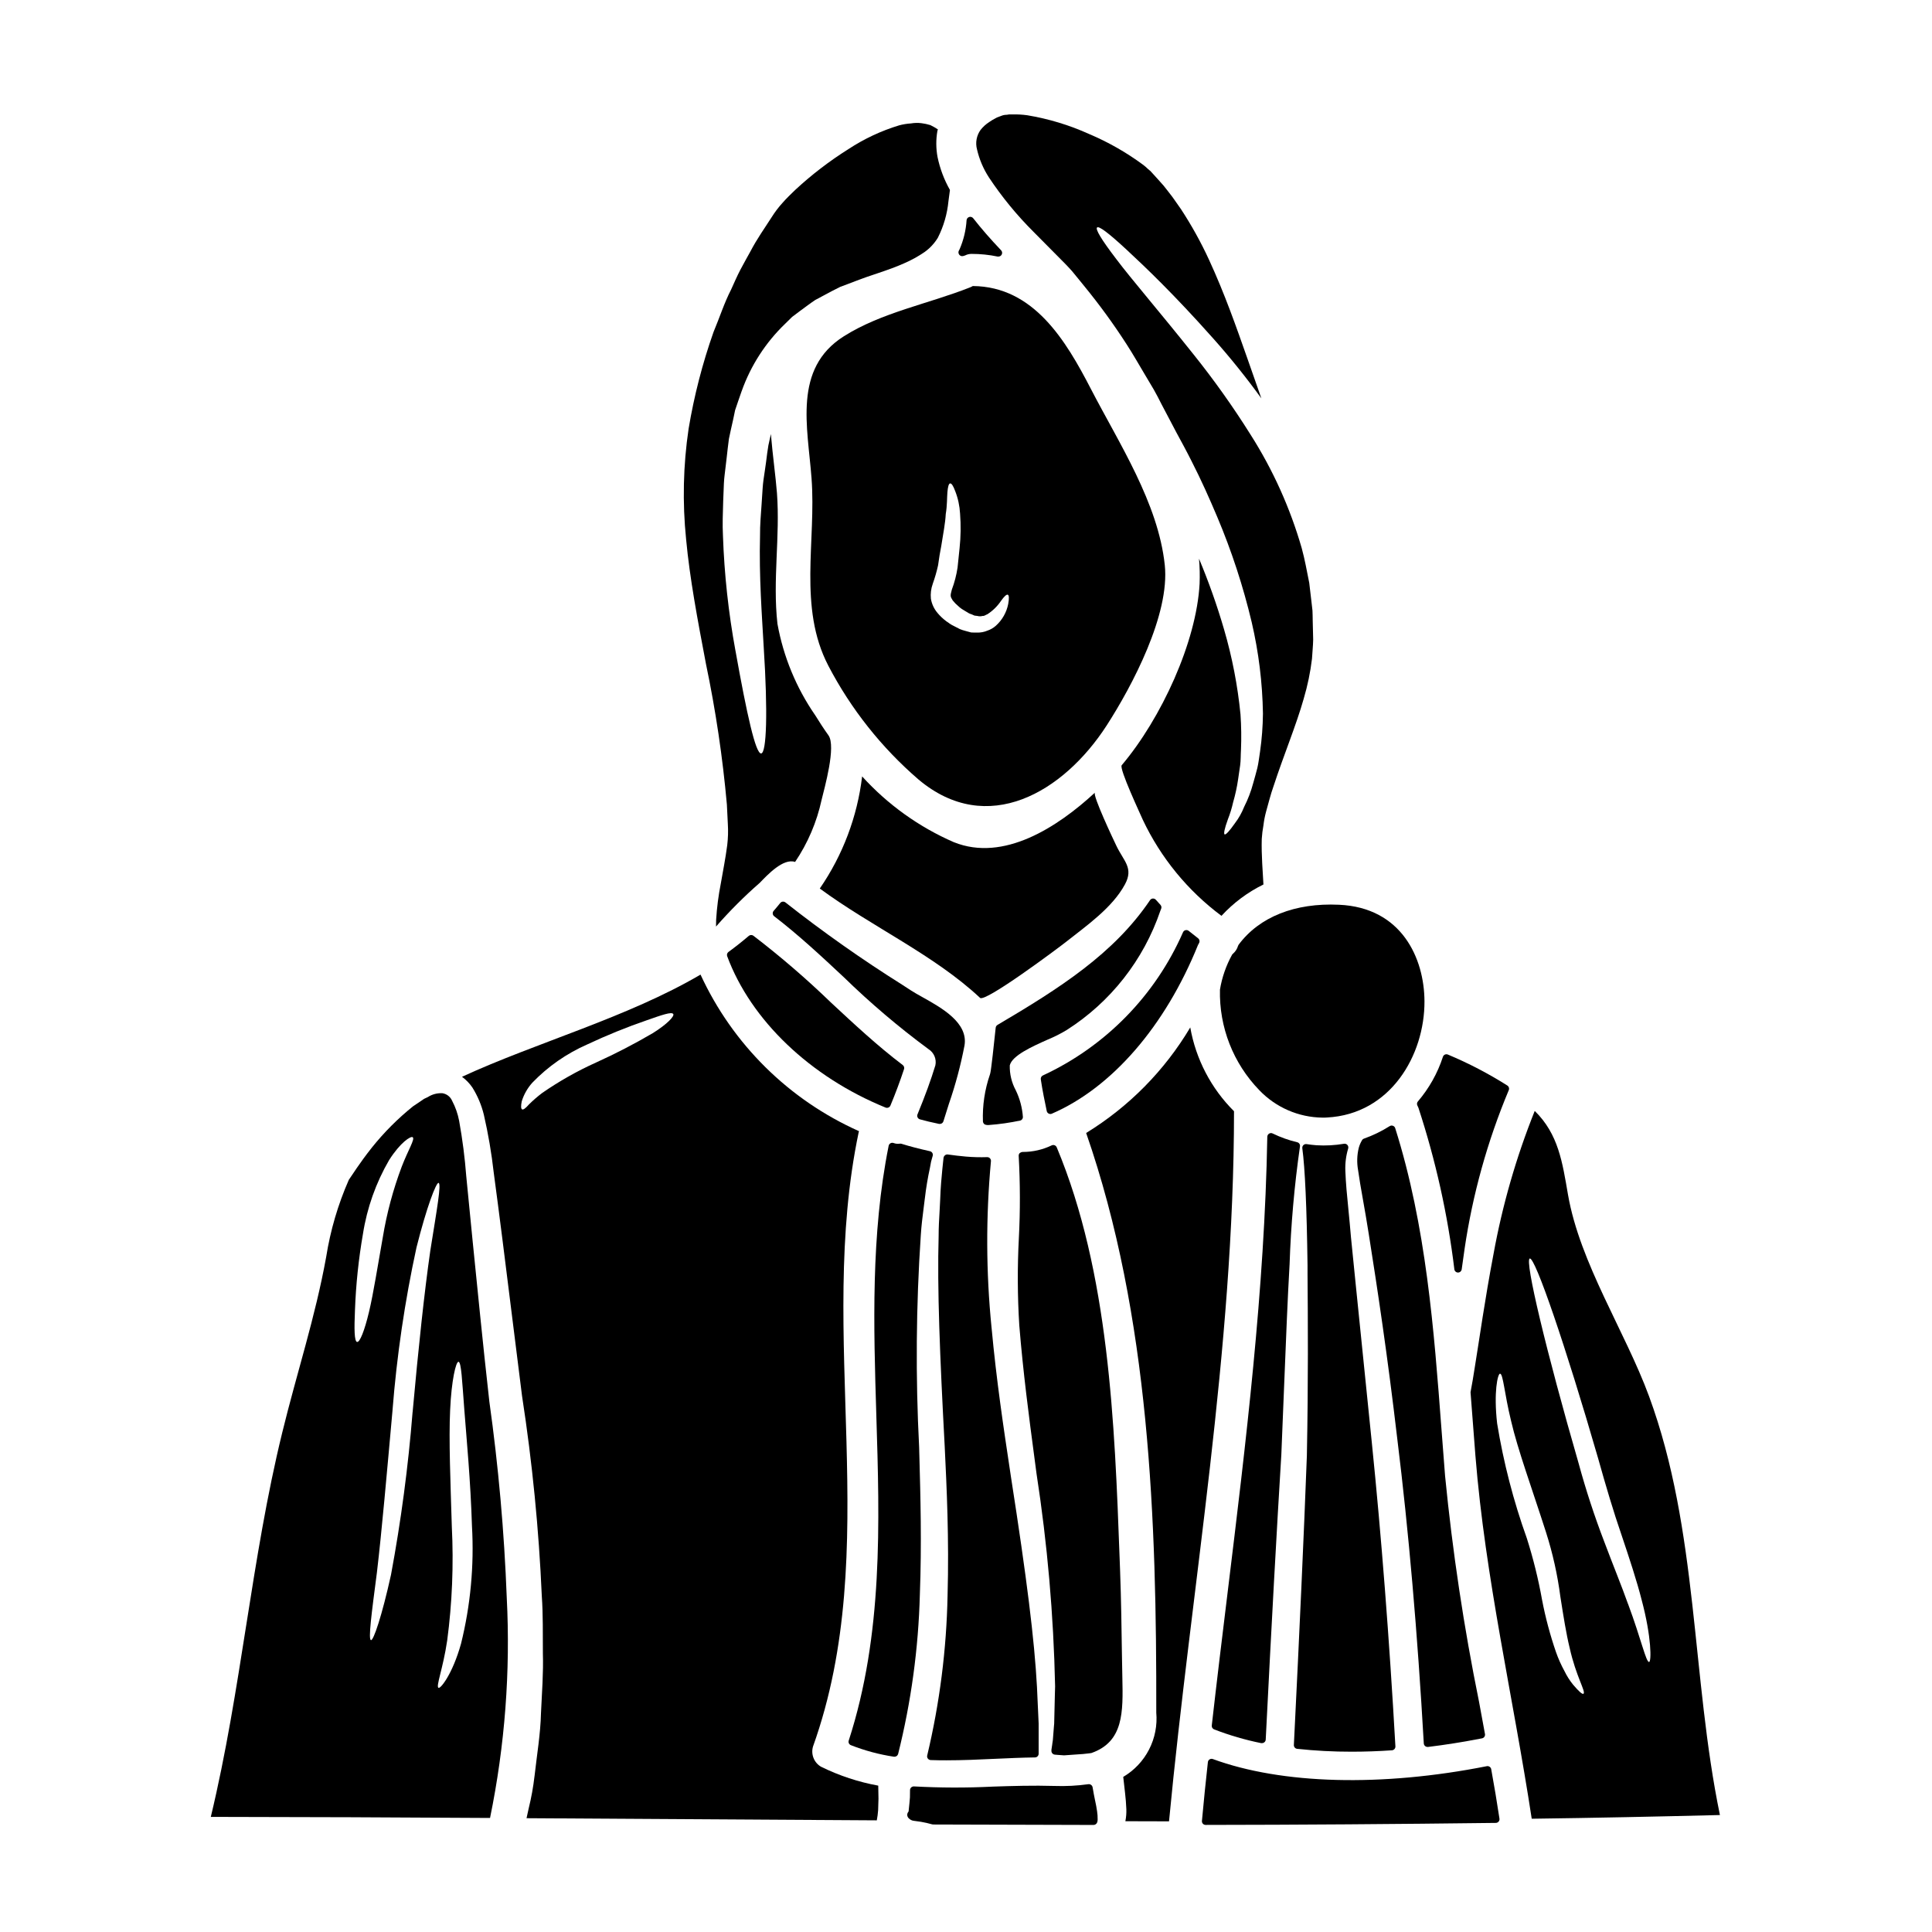
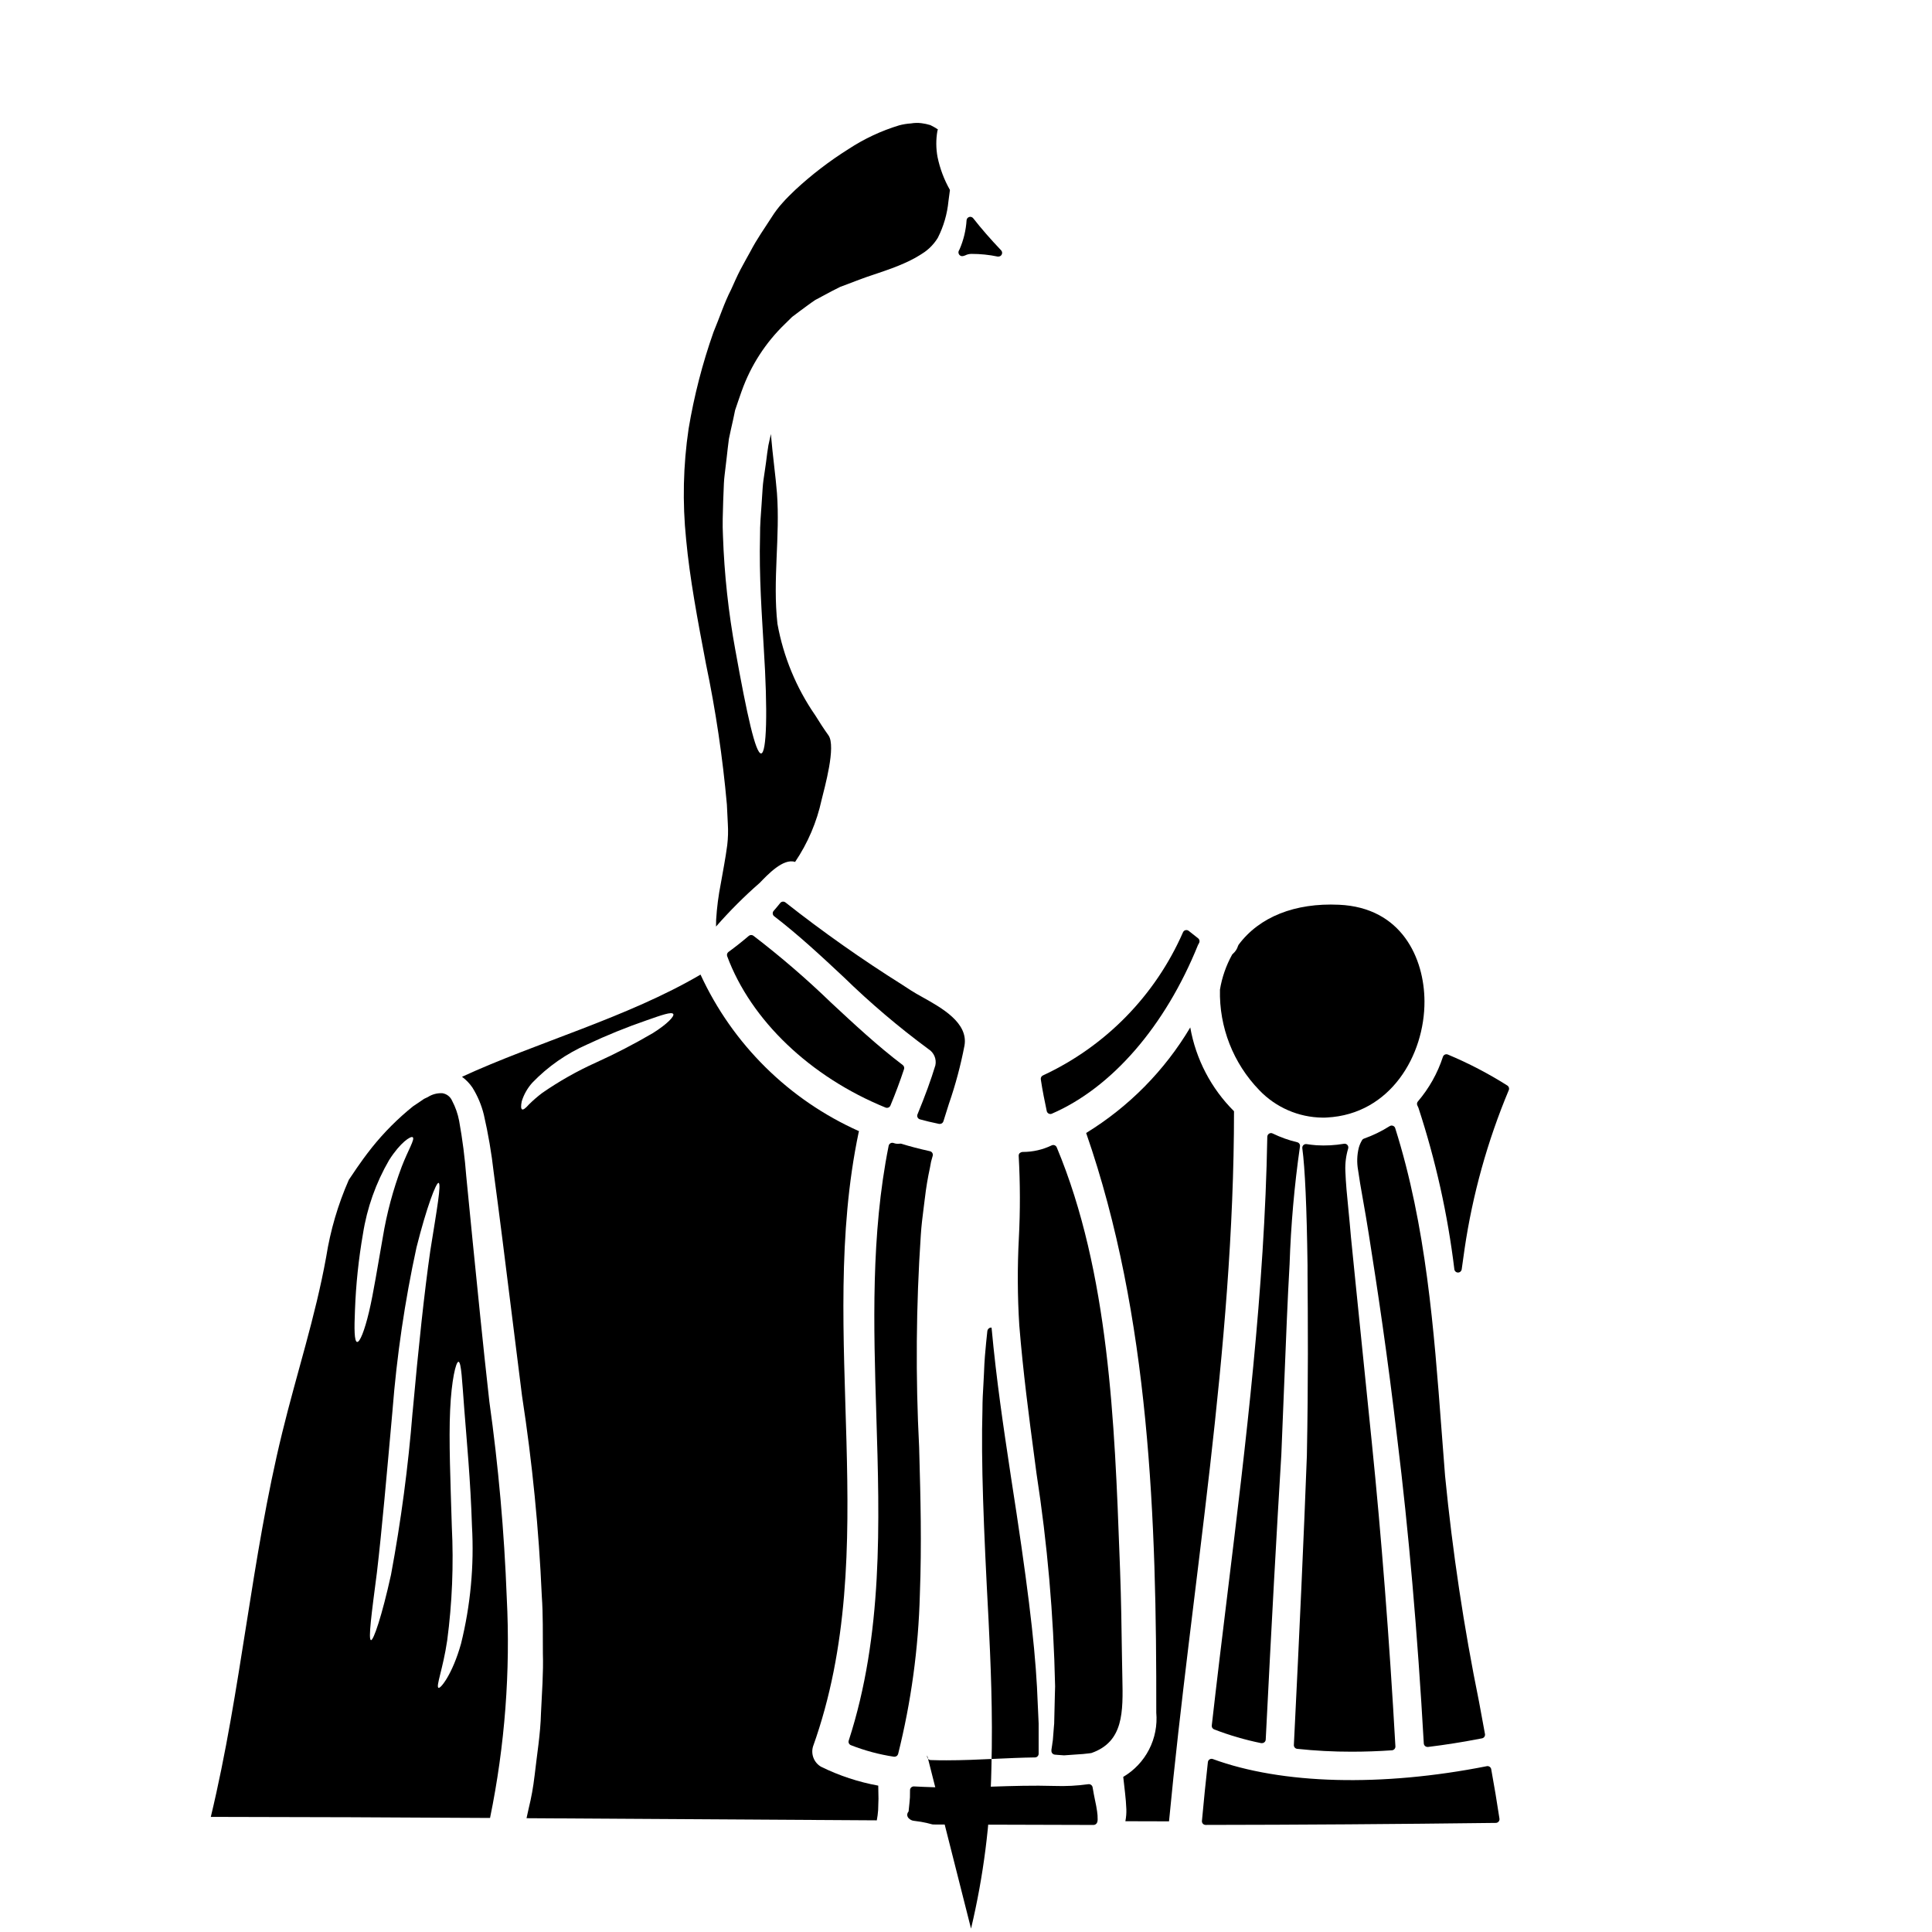
<svg xmlns="http://www.w3.org/2000/svg" fill="#000000" width="800px" height="800px" version="1.1" viewBox="144 144 512 512">
  <g>
    <path d="m487.77 446.71c-2.246-0.539-4.43-1.32-6.504-2.328-0.301-0.152-0.66-0.137-0.945 0.043-0.285 0.176-0.465 0.484-0.473 0.82-0.707 40.453-5.691 81.266-10.512 120.73-1.438 11.77-2.875 23.531-4.203 35.301-0.051 0.445 0.203 0.867 0.617 1.027 4.051 1.566 8.227 2.785 12.484 3.648 0.066 0.008 0.133 0.008 0.199 0 0.219 0 0.43-0.07 0.605-0.203 0.23-0.172 0.375-0.441 0.391-0.727 1.555-30.895 2.914-55.59 4.137-75.512 0.262-6.199 0.5-12.008 0.707-17.422 0.516-12.867 0.957-23.977 1.473-32.914h0.004c0.344-10.492 1.262-20.953 2.754-31.344 0.094-0.512-0.23-1.004-0.734-1.125z" />
    <path d="m461.51 394.41c0.059-0.148 0.129-0.293 0.211-0.43 0.285-0.434 0.188-1.012-0.219-1.328l-2.492-1.969v0.004c-0.246-0.195-0.57-0.258-0.871-0.176-0.297 0.086-0.539 0.309-0.652 0.598-7.34 16.723-20.531 30.195-37.094 37.887-0.402 0.18-0.633 0.602-0.57 1.039 0.434 2.949 1.047 5.883 1.574 8.406 0.062 0.289 0.25 0.535 0.512 0.668 0.141 0.074 0.297 0.109 0.453 0.113 0.137 0 0.27-0.031 0.395-0.086 15.918-6.894 30.035-23.195 38.73-44.719l-0.91-0.371z" />
    <path d="m472.24 394.37c-0.062 0.09-0.109 0.188-0.145 0.289-0.238 0.812-0.707 1.539-1.348 2.09-0.102 0.078-0.184 0.176-0.246 0.285-1.582 2.871-2.664 5.992-3.199 9.227-0.242 9.926 3.516 19.535 10.434 26.656 4.375 4.578 10.414 7.199 16.746 7.266 0.395 0 0.789 0 1.18-0.031 16.863-0.875 25.898-16.531 25.84-30.797-0.043-11.348-6.004-24.855-22.656-25.586-11.664-0.543-21.117 3.215-26.605 10.602z" />
    <path d="m331.07 319.86c2.586 12.336 4.441 24.809 5.562 37.359 0.094 1.672 0.156 3.383 0.25 5.086 0.121 1.887 0.066 3.781-0.156 5.66-0.473 3.602-1.137 6.887-1.703 10.176v-0.004c-0.629 3.172-1.043 6.383-1.238 9.609-0.031 0.633-0.031 1.203-0.031 1.801 3.594-4.109 7.457-7.977 11.57-11.566 2.086-2.148 6.227-6.606 9.387-5.562 3.363-4.981 5.746-10.559 7.019-16.434 0.789-3.258 3.887-14.168 1.832-17.098-1.262-1.77-2.434-3.574-3.543-5.375h-0.004c-5.016-7.266-8.418-15.52-9.984-24.207-1.297-11.598 0.727-23.043-0.125-34.609-0.352-4.488-1.137-9.984-1.613-15.672l-0.188 0.852-0.473 2.148-0.32 2.117c-0.188 1.574-0.395 3.098-0.629 4.648-0.234 1.551-0.477 3.066-0.57 4.519l-0.281 4.281c-0.188 2.781-0.441 5.531-0.414 8.312-0.285 11.02 0.508 21.145 0.98 29.676 1.105 17.16 0.758 28-0.691 28.094-1.453 0.094-3.762-10.234-6.797-27.215l-0.004 0.004c-1.855-10.082-2.965-20.285-3.316-30.527-0.156-2.879-0.031-5.977 0.062-9.105 0.062-1.547 0.125-3.148 0.188-4.723s0.32-3.066 0.477-4.617 0.395-3.062 0.535-4.644l0.32-2.559 0.535-2.5c0.395-1.672 0.758-3.383 1.105-5.086 0.539-1.676 1.18-3.387 1.738-5.059l0.004 0.004c2.402-6.769 6.352-12.883 11.535-17.859l1.832-1.801 2.055-1.547c1.363-0.98 2.688-2.023 4.078-2.941 1.488-0.789 2.973-1.574 4.426-2.363l2.18-1.105 2.023-0.758c1.332-0.504 2.625-1.012 3.938-1.484l1.23-0.445 0.949-0.316 1.867-0.633c2.434-0.82 4.769-1.641 6.887-2.59h-0.004c1.934-0.824 3.777-1.844 5.508-3.035 1.398-1.008 2.582-2.285 3.481-3.758 1.535-3.031 2.488-6.32 2.812-9.703 0.129-1.043 0.25-2.023 0.395-2.973l-0.004 0.004c-1.543-2.719-2.652-5.664-3.285-8.723-0.426-2.289-0.438-4.633-0.035-6.926 0.035-0.125 0.098-0.285 0.129-0.395-0.637-0.422-1.301-0.801-1.992-1.137-0.77-0.238-1.559-0.406-2.359-0.508-0.926-0.117-1.863-0.098-2.785 0.062-1.055 0.066-2.102 0.238-3.125 0.508-4.762 1.445-9.289 3.566-13.449 6.301-5.035 3.164-9.766 6.793-14.129 10.84-1.137 1.105-2.305 2.211-3.316 3.383v-0.004c-1.074 1.176-2.035 2.445-2.879 3.793-1.863 2.906-3.918 5.781-5.625 9.055-0.887 1.613-1.801 3.223-2.684 4.898s-1.645 3.477-2.469 5.277c-1.797 3.477-3.035 7.394-4.644 11.219-2.945 8.336-5.152 16.914-6.606 25.633-1.438 9.699-1.66 19.543-0.664 29.301 0.969 10.379 3.035 21.316 5.246 32.945z" />
-     <path d="m389.72 609.22c-0.07 0.285-0.008 0.59 0.172 0.824s0.453 0.379 0.75 0.391c1.379 0.051 2.754 0.066 4.148 0.066 4.309 0 8.66-0.195 12.898-0.395 3.492-0.156 7.086-0.324 10.598-0.371l-0.004 0.004c0.539-0.012 0.969-0.449 0.969-0.984v-3.711-4.328c-0.074-1.84-0.168-3.762-0.266-5.785l-0.176-3.867c-0.68-12.523-2.68-28.656-6.898-55.684l-0.246-1.656c-1.688-11.195-3.602-23.875-4.891-37.883l-0.004-0.008c-1.469-14.656-1.52-29.418-0.16-44.082 0.031-0.289-0.062-0.578-0.262-0.789-0.195-0.207-0.469-0.32-0.754-0.309-1.863 0.062-3.734 0.012-5.594-0.145-1.574-0.125-3.215-0.344-4.844-0.562h-0.004c-0.27-0.031-0.539 0.055-0.742 0.234-0.211 0.18-0.344 0.434-0.371 0.711-0.094 0.984-0.184 1.938-0.316 3.027-0.191 1.895-0.465 4.793-0.57 8.09-0.039 0.957-0.098 1.941-0.152 2.953-0.129 2.129-0.254 4.328-0.254 6.668-0.395 13.734 0.316 31.488 1.609 55.668 0.527 10.895 1.18 24.453 0.758 39.59v-0.004c-0.281 14.262-2.09 28.457-5.394 42.336z" />
+     <path d="m389.72 609.22c-0.07 0.285-0.008 0.59 0.172 0.824s0.453 0.379 0.75 0.391c1.379 0.051 2.754 0.066 4.148 0.066 4.309 0 8.66-0.195 12.898-0.395 3.492-0.156 7.086-0.324 10.598-0.371l-0.004 0.004c0.539-0.012 0.969-0.449 0.969-0.984v-3.711-4.328c-0.074-1.84-0.168-3.762-0.266-5.785l-0.176-3.867c-0.68-12.523-2.68-28.656-6.898-55.684l-0.246-1.656c-1.688-11.195-3.602-23.875-4.891-37.883l-0.004-0.008h-0.004c-0.27-0.031-0.539 0.055-0.742 0.234-0.211 0.18-0.344 0.434-0.371 0.711-0.094 0.984-0.184 1.938-0.316 3.027-0.191 1.895-0.465 4.793-0.57 8.09-0.039 0.957-0.098 1.941-0.152 2.953-0.129 2.129-0.254 4.328-0.254 6.668-0.395 13.734 0.316 31.488 1.609 55.668 0.527 10.895 1.18 24.453 0.758 39.59v-0.004c-0.281 14.262-2.09 28.457-5.394 42.336z" />
    <path d="m399.21 211.86 0.242-0.062h0.004c0.113-0.031 0.223-0.07 0.332-0.117 0.523-0.266 1.105-0.398 1.691-0.395 2.324-0.004 4.641 0.23 6.914 0.707 0.066 0.008 0.133 0.008 0.199 0 0.395 0 0.75-0.234 0.906-0.598s0.078-0.781-0.195-1.066c-2.82-2.965-5.242-5.742-7.391-8.492h-0.004c-0.25-0.32-0.668-0.453-1.059-0.336-0.387 0.117-0.664 0.461-0.695 0.867-0.168 2.656-0.797 5.266-1.859 7.707-0.039 0.105-0.09 0.203-0.156 0.297-0.203 0.34-0.184 0.766 0.047 1.09 0.223 0.332 0.633 0.492 1.023 0.398z" />
    <path d="m343.66 391.98c-0.371-0.273-0.879-0.254-1.227 0.043-1.707 1.457-3.465 2.852-5.375 4.25-0.359 0.262-0.5 0.727-0.344 1.141 6.297 16.973 22 31.965 41.98 40.109v-0.004c0.121 0.047 0.246 0.07 0.375 0.07 0.398 0 0.754-0.238 0.906-0.605 1.344-3.227 2.551-6.473 3.602-9.645v0.004c0.133-0.402-0.004-0.84-0.34-1.098-6.691-5.074-12.926-10.887-18.965-16.508-6.523-6.309-13.406-12.238-20.613-17.758z" />
-     <path d="m403.73 408.45c1.359 1.262 20.766-13.246 22.758-14.824 5.438-4.297 12.293-9.055 15.641-15.266 2.34-4.363-0.316-6.102-2.273-10.211-0.66-1.359-6.383-13.434-5.688-14.094-9.957 9.195-24.211 18.426-37.355 13.145l-0.004 0.004c-9.254-4.023-17.551-9.973-24.336-17.445-1.273 10.668-5.125 20.863-11.219 29.711 13.621 10.047 30.34 17.602 42.477 28.98z" />
    <path d="m387.14 439.33c-0.102 0.254-0.094 0.539 0.027 0.785 0.121 0.254 0.344 0.441 0.613 0.52 1.477 0.414 3.043 0.789 5.094 1.215v0.004c0.066 0.008 0.133 0.008 0.199 0 0.434 0 0.816-0.281 0.941-0.699 0.473-1.539 0.961-3.074 1.449-4.606 1.75-5.055 3.133-10.23 4.141-15.488 1.012-6.023-6.019-9.945-11.156-12.812-1.145-0.641-2.191-1.223-3.023-1.766l-2.363-1.535h0.004c-10.68-6.707-20.996-13.98-30.902-21.785-0.207-0.164-0.469-0.242-0.73-0.219-0.266 0.031-0.508 0.164-0.672 0.371-0.539 0.688-1.109 1.348-1.738 2.078-0.18 0.207-0.266 0.477-0.238 0.746s0.168 0.516 0.383 0.68c6.473 4.969 12.547 10.629 18.434 16.137 7.047 6.867 14.551 13.242 22.465 19.082 1.445 0.91 2.168 2.621 1.816 4.289-1.18 3.887-2.688 8.016-4.742 13.004z" />
-     <path d="m406.06 191c3.445 5.188 7.398 10.016 11.809 14.41 2.277 2.305 4.555 4.586 6.797 6.859 1.137 1.137 2.363 2.363 3.477 3.633 1.043 1.297 2.117 2.559 3.148 3.856v0.004c4.066 4.961 7.848 10.152 11.316 15.547 1.703 2.625 3.223 5.34 4.801 7.965 0.789 1.297 1.574 2.621 2.34 3.938 0.762 1.316 1.395 2.594 2.055 3.891 1.332 2.527 2.656 5.027 3.938 7.477 1.391 2.562 2.754 5.059 4.016 7.586 2.559 4.996 4.769 9.957 6.824 14.824v-0.004c3.812 9.035 6.867 18.367 9.133 27.906 1.848 7.938 2.848 16.051 2.981 24.199-0.031 3.363-0.285 6.719-0.762 10.051-0.25 1.551-0.395 3.035-0.727 4.398-0.336 1.363-0.727 2.684-1.074 3.938v-0.004c-0.586 2.207-1.398 4.348-2.434 6.383-0.602 1.523-1.41 2.961-2.398 4.266-1.488 2.117-2.438 3.148-2.754 3.004-0.32-0.145-0.031-1.547 0.855-3.984h-0.004c0.582-1.465 1.047-2.977 1.391-4.516 0.582-2.004 1.023-4.039 1.324-6.102 0.16-1.18 0.352-2.402 0.539-3.695 0.188-1.297 0.125-2.688 0.219-4.141h0.004c0.125-3.121 0.086-6.242-0.129-9.355-0.75-7.633-2.207-15.176-4.359-22.535-1.855-6.367-4.074-12.625-6.637-18.742 0.195 2.207 0.246 4.426 0.156 6.641-0.824 15.422-10.148 35.68-20.641 48.102-0.723 0.887 4.934 12.926 5.598 14.473 4.758 10.059 11.91 18.793 20.836 25.438 3.16-3.434 6.934-6.254 11.125-8.309-0.156-3.191-0.57-7.746-0.445-12.074v-0.004c0.074-1.207 0.223-2.41 0.445-3.602 0.148-1.258 0.391-2.504 0.727-3.731 0.633-2.211 1.18-4.488 1.93-6.574 2.781-8.5 5.977-16.055 8.031-23.293h-0.004c1.02-3.438 1.75-6.961 2.18-10.523 0.094-1.734 0.285-3.383 0.316-5.086-0.031-1.77-0.094-3.481-0.125-5.184 0-0.855-0.031-1.707-0.062-2.531-0.094-0.852-0.188-1.672-0.285-2.496-0.195-1.645-0.383-3.254-0.57-4.832-0.633-3.148-1.18-6.258-1.992-9.199-3.059-10.625-7.625-20.758-13.559-30.086-4.633-7.387-9.688-14.496-15.141-21.301-9.418-11.809-16.371-19.816-20.418-25.191-4.109-5.371-5.594-7.961-5.117-8.406s2.91 1.328 7.84 5.902c4.934 4.578 12.574 11.852 22.828 23.387h0.004c4.555 5.113 8.848 10.453 12.863 15.992-1.18-3.348-2.402-6.797-3.664-10.461-2.91-8.266-6.039-17.254-10.234-26.328-2.141-4.637-4.621-9.109-7.426-13.383-0.758-1.074-1.484-2.117-2.242-3.191-0.758-1.012-1.547-1.992-2.34-3.004-0.855-1.012-1.898-2.086-2.812-3.129l-0.723-0.789c-0.035 0-0.395-0.316-0.539-0.441l-0.004 0.004c-0.422-0.426-0.879-0.82-1.359-1.18-4.434-3.273-9.238-6.012-14.316-8.156-5.219-2.359-10.723-4.027-16.371-4.965-1.305-0.18-2.621-0.254-3.938-0.219h-0.887c-0.25 0.031-0.395 0.062-0.598 0.094-0.535-0.004-1.062 0.105-1.551 0.316l-1.074 0.395c-0.031 0.031-0.441 0.25-0.441 0.25-0.547 0.277-1.074 0.594-1.574 0.949-0.879 0.562-1.66 1.266-2.309 2.086-1.082 1.496-1.43 3.398-0.949 5.184 0.609 2.633 1.672 5.137 3.144 7.402z" />
-     <path d="m363.52 320.43c5.984 11.469 14.094 21.699 23.895 30.148 18.234 15.332 38.398 3.387 49.84-14.285 6.793-10.523 16.816-29.488 15.422-42.57-1.766-16.465-12.07-32.141-19.562-46.617-6.637-12.832-15.168-27.18-31.324-27.305h0.004c-0.219 0.133-0.453 0.25-0.691 0.344-10.969 4.359-23.48 6.637-33.504 12.988-13.492 8.535-9.543 24.055-8.535 37.613 1.266 16.559-3.602 34.23 4.457 49.684zm27.656-21.68c0.578-1.613 1.055-3.262 1.422-4.934 0.25-1.93 0.535-3.508 0.855-5.184 0.504-3.191 1.074-6.098 1.18-8.406 0.395-2.273 0.316-4.394 0.441-5.812 0.125-1.422 0.352-2.273 0.727-2.305 0.379-0.031 0.824 0.66 1.328 2.023v-0.004c0.75 1.91 1.184 3.926 1.297 5.973 0.238 3.051 0.195 6.121-0.129 9.164-0.188 1.641-0.348 3.383-0.535 5.152-0.301 1.996-0.809 3.957-1.52 5.848-0.473 1.738-0.395 1.801 0.25 2.879l0.004-0.004c0.434 0.543 0.922 1.039 1.457 1.484l0.441 0.395 0.219 0.156 0.129 0.094 0.062 0.062 0.883 0.539 1.043 0.629v0.004c0.254 0.125 0.516 0.23 0.789 0.312l0.727 0.32 0.758 0.094c0.457 0.125 0.938 0.125 1.391 0 0.473 0.062 0.855-0.32 1.262-0.445h0.004c1.441-0.926 2.68-2.144 3.633-3.57 0.789-1.105 1.426-1.738 1.77-1.613 0.348 0.125 0.395 0.949 0.125 2.438-0.438 2.254-1.605 4.301-3.32 5.824-0.645 0.566-1.398 0.996-2.211 1.266-0.879 0.371-1.832 0.543-2.785 0.508-0.504 0-1.012 0-1.516-0.031-0.473-0.125-0.98-0.285-1.453-0.395-0.473-0.109-1.074-0.32-1.488-0.477l-1.105-0.566-1.105-0.57-0.395-0.25-0.156-0.094-0.289-0.223-0.598-0.395 0.004-0.004c-0.867-0.641-1.652-1.387-2.34-2.215-0.906-1.074-1.508-2.375-1.738-3.762-0.129-1.32 0.035-2.656 0.484-3.906z" />
    <path d="m361.63 612.23c-1.883-1.066-2.785-3.293-2.18-5.371 18.801-52.496 0.82-109 12.102-162.77 0.031-0.125 0.062-0.188 0.094-0.316h0.004c-18.57-8.281-33.496-23.027-42.004-41.496-19.379 11.379-43.582 18.016-63.211 27.082 1.074 0.789 2.004 1.75 2.754 2.848 1.391 2.227 2.414 4.66 3.035 7.207 1.164 5.062 2.039 10.188 2.621 15.352 0.727 5.438 1.488 11.223 2.273 17.449 1.551 12.324 3.285 26.23 5.246 41.875l0.004-0.004c2.699 17.531 4.441 35.191 5.215 52.91 0.348 4.894 0.25 9.953 0.285 15.137 0.16 5.152-0.25 10.461-0.504 15.898-0.125 5.438-1.074 10.965-1.707 16.652h-0.004c-0.332 2.887-0.848 5.746-1.547 8.566-0.188 0.855-0.395 1.738-0.57 2.594 31.066 0.188 62.008 0.379 92.824 0.566 0.172-0.887 0.289-1.785 0.352-2.684 0.031-1.043 0.062-1.867 0.094-3.035-0.031-1.18-0.031-2.305-0.062-3.477-5.246-0.957-10.328-2.633-15.113-4.988zm-44.594-194.46c-4.906 2.875-9.957 5.492-15.137 7.836-4.965 2.238-9.715 4.926-14.195 8.027-1.258 0.949-2.449 1.984-3.57 3.098-0.824 0.949-1.453 1.426-1.77 1.266-0.32-0.156-0.348-0.918-0.094-2.148 0.57-1.828 1.531-3.512 2.812-4.934 4.133-4.285 9.059-7.719 14.508-10.113 5.148-2.422 10.422-4.566 15.801-6.418 4.047-1.422 6.574-2.305 7.019-1.672 0.406 0.566-1.586 2.684-5.375 5.059z" />
    <path d="m538.76 612.21c-0.219-0.148-0.488-0.207-0.746-0.152-27.832 5.512-54.289 4.828-72.602-1.891-0.281-0.102-0.598-0.07-0.855 0.09-0.258 0.156-0.426 0.426-0.457 0.727-0.57 5.191-1.109 10.379-1.574 15.57-0.027 0.277 0.062 0.551 0.25 0.754s0.453 0.316 0.73 0.316c24.48-0.027 50.355-0.207 76.91-0.535h-0.004c0.285-0.004 0.555-0.129 0.738-0.348 0.184-0.215 0.266-0.5 0.223-0.781-0.668-4.434-1.406-8.844-2.188-13.113-0.047-0.262-0.203-0.492-0.426-0.637z" />
    <path d="m471.01 438.47c-6.051-6.027-10.094-13.777-11.578-22.188-6.793 11.422-16.262 21.02-27.59 27.969 16.875 48.547 18.676 102.62 18.582 153.6v0.004c0.301 3.375-0.359 6.769-1.91 9.785-1.547 3.016-3.922 5.527-6.844 7.25 0.285 2.844 0.723 5.656 0.824 8.566v-0.004c0.035 1.07-0.051 2.141-0.258 3.191 3.938 0 7.648 0.031 11.566 0.031 5.977-62.734 17.223-125 17.223-188.18z" />
-     <path d="m581.03 514.07c-6.32-17.191-18.332-35.27-21.496-53.477-1.484-8.598-2.527-16.023-8.816-22.188v0.004c-4.914 12.262-8.578 24.992-10.934 37.992-2.34 12.324-3.668 22.121-4.898 29.609-0.395 2.594-0.789 4.898-1.18 6.953 0.445 5.625 0.855 11.25 1.297 16.848 2.625 32.52 10.02 64.031 14.918 96.172 16.594-0.219 33.25-0.57 49.875-0.98-7.578-36.691-5.715-75.41-18.766-110.93zm-17.387 78.793c-0.285 0.219-1.23-0.602-2.754-2.402-0.891-1.102-1.656-2.301-2.273-3.574-0.902-1.637-1.664-3.352-2.281-5.117-1.543-4.488-2.769-9.082-3.664-13.742-0.992-5.539-2.344-11.012-4.047-16.375-3.543-9.883-6.18-20.07-7.871-30.434-0.949-8.344 0.156-13.117 0.758-13.184 0.852 0 1.137 5.152 2.938 12.516 1.77 7.648 5.512 17.828 9.262 29.52v0.004c1.773 5.555 3.043 11.254 3.797 17.035 0.82 5.215 1.547 9.84 2.465 13.59 1.684 7.582 4.34 11.594 3.672 12.164zm11.809-23.766c-1.672-4.723-3.938-10.211-6.297-16.5-2.613-6.801-4.879-13.73-6.793-20.762-8.566-29.613-14.379-53.922-12.957-54.316s9.512 23.223 18.078 52.84c2.086 7.457 4.141 14.383 6.297 20.609 2.117 6.297 4.016 12.07 5.277 17.035 2.652 9.922 2.59 16.402 1.969 16.434-0.82 0.082-2.082-5.988-5.562-15.34z" />
    <path d="m519.6 436.92 0.152 0.336c0.047 0.102 0.098 0.207 0.141 0.32l0.004-0.004c4.566 13.926 7.758 28.262 9.523 42.809 0.062 0.488 0.48 0.855 0.973 0.855 0.488 0 0.902-0.359 0.973-0.844l0.316-2.25c0.137-1.016 0.281-2.051 0.441-3.113h-0.004c2.133-14.484 6.074-28.648 11.73-42.152 0.184-0.445 0.016-0.953-0.395-1.207-5.008-3.168-10.273-5.91-15.742-8.199-0.25-0.109-0.539-0.109-0.789 0-0.25 0.113-0.445 0.328-0.531 0.59-1.414 4.344-3.672 8.363-6.637 11.836-0.242 0.285-0.305 0.68-0.156 1.023z" />
    <path d="m441.33 582.86c-0.102-7.383-0.215-15.023-0.492-22.559l-0.129-3.477c-1.309-35.449-2.789-75.621-16.668-108.78l-0.004 0.004c-0.102-0.25-0.305-0.445-0.555-0.543-0.258-0.098-0.539-0.082-0.785 0.035-2.359 1.137-4.938 1.73-7.555 1.738h-0.184c-0.27 0.031-0.523 0.137-0.734 0.312-0.188 0.199-0.281 0.473-0.258 0.746 0.402 7.254 0.418 14.523 0.043 21.777-0.406 7.699-0.371 15.414 0.113 23.109 1.023 12.566 2.582 24.332 3.961 34.707l0.594 4.504c2.887 18.691 4.535 37.551 4.938 56.457l-0.066 2.363c-0.07 2.703-0.141 5.231-0.18 7.527l-0.07 0.789c-0.102 1.234-0.203 2.43-0.281 3.578v-0.004c-0.012 0.195-0.039 0.387-0.086 0.578l-0.07 0.469c0 0.16-0.039 0.309-0.062 0.453l-0.09 0.613c-0.07 0.297-0.09 0.602-0.066 0.906 0.066 0.438 0.414 0.781 0.852 0.836 0.152 0 0.305 0.027 0.453 0.039l0.371 0.031c0.516 0.027 0.996 0.059 1.664 0.121 1.531-0.125 2.922-0.215 4.172-0.297l0.832-0.055c0.582-0.074 1.137-0.129 1.66-0.18l0.59-0.086c8.559-3 8.391-10.855 8.199-19.953z" />
    <path d="m487.77 607.46c4.793 0.512 9.613 0.766 14.434 0.758 3.488 0 7.059-0.121 10.676-0.371 0.539-0.039 0.945-0.5 0.918-1.039-1.613-28.551-3.719-55.676-6.262-80.605-1.688-16.469-3.09-30.336-4.266-41.902l-1.254-12.469c-0.207-2.539-0.438-4.891-0.656-7.117-0.395-3.859-0.707-7.195-0.828-10.422-0.082-1.996 0.168-3.992 0.742-5.906 0.105-0.328 0.035-0.688-0.188-0.949-0.227-0.262-0.57-0.387-0.91-0.328-2.41 0.41-4.856 0.543-7.293 0.395-0.926-0.062-1.785-0.184-2.644-0.309-0.305-0.039-0.609 0.062-0.828 0.277s-0.324 0.523-0.285 0.828c0.707 5.223 1.18 15.648 1.383 30.973v2.188c0.094 12.594 0.211 28.27-0.176 48.336-0.789 20.906-1.918 45.973-3.445 76.633-0.027 0.523 0.359 0.977 0.883 1.031z" />
    <path d="m521.32 606.03c0.02 0.273 0.148 0.527 0.355 0.703 0.176 0.148 0.398 0.227 0.629 0.227 0.039 0.004 0.082 0.004 0.121 0 4.621-0.559 9.305-1.309 14.324-2.281h-0.004c0.535-0.102 0.887-0.613 0.789-1.145l-1.574-8.547c-4.023-19.773-7.023-39.742-8.996-59.828-0.332-4.094-0.637-8.191-0.949-12.293-2-26.523-4.066-53.953-12.273-79.902l0.004 0.004c-0.094-0.293-0.32-0.523-0.605-0.625-0.289-0.105-0.609-0.07-0.867 0.094-2.141 1.355-4.43 2.465-6.816 3.312-0.227 0.082-0.414 0.242-0.527 0.453-0.363 0.617-0.648 1.277-0.84 1.969-0.477 1.934-0.539 3.945-0.188 5.902 0.309 2.262 0.758 4.824 1.285 7.789 0.504 2.848 1.055 5.977 1.574 9.332 2.258 14.266 4.93 31.883 7.551 54.262 2.981 24.141 5.34 51.246 7.008 80.574z" />
    <path d="m273.67 515.32c-1.77-15.707-3.148-29.961-4.394-42.191-0.605-6.164-1.172-11.949-1.707-17.355v0.004c-0.375-4.941-1.008-9.855-1.891-14.73-0.352-1.863-0.98-3.664-1.867-5.34-0.457-1.059-1.422-1.809-2.559-1.992-1.359-0.078-2.711 0.273-3.856 1.012l-1.012 0.477-1.012 0.695c-0.664 0.441-1.297 0.883-1.93 1.297-4.016 3.231-7.664 6.891-10.887 10.914-3.445 4.359-5.152 7.207-6.102 8.535v-0.004c-2.883 6.547-4.906 13.434-6.019 20.5-2.879 15.93-7.809 30.816-11.633 46.492-8.219 33.5-10.844 68.203-18.934 101.86 24.777 0.031 49.445 0.125 73.996 0.285h0.004c3.945-19.215 5.43-38.852 4.426-58.438-0.66-17.41-2.203-34.773-4.625-52.023zm-35.031-15.676c-0.754-0.156-0.789-3.383-0.566-8.5v-0.004c0.25-6.762 0.957-13.5 2.117-20.164 1.078-6.883 3.426-13.504 6.922-19.531 3.004-4.723 5.754-6.445 6.258-6.07 0.664 0.477-1.18 3.32-2.91 7.809v0.004c-2.289 6.074-3.973 12.363-5.023 18.77-1.363 7.59-2.438 14.633-3.637 19.68s-2.449 8.113-3.148 7.984zm14.695 18.586 0.004-0.004c-1.156 14.461-3.066 28.848-5.719 43.109-2.406 10.906-4.648 17.48-5.309 17.32-0.758-0.191 0.156-7.019 1.574-17.922 1.297-10.969 2.625-26.141 4.141-43.016l-0.004-0.004c1.141-14.504 3.266-28.918 6.356-43.137 2.719-10.809 5.215-17.223 5.844-17.098 0.789 0.188-0.441 7.016-2.18 17.922-1.562 10.824-3.176 25.961-4.691 42.805zm12.832 61.402c-2.242 7.996-5.402 11.918-5.945 11.664-0.789-0.316 1.18-5.023 2.277-12.48l0.004-0.004c1.328-10.023 1.742-20.148 1.234-30.25-0.352-11.945-0.824-22.879-0.445-30.879 0.352-7.898 1.52-12.801 2.211-12.801 0.758 0.094 0.949 4.934 1.551 12.77 0.602 7.836 1.645 18.648 2.023 30.785 0.598 10.48-0.383 20.988-2.902 31.176z" />
    <path d="m387.63 529.45-0.047-1.883v0.004c-0.969-18.734-0.82-37.512 0.438-56.227 0.156-2.543 0.461-4.91 0.75-7.188 0.113-0.875 0.219-1.727 0.32-2.559h0.004c0.312-2.734 0.766-5.453 1.352-8.141 0.051-0.32 0.117-0.641 0.176-0.957l0.105-0.574c0.074-0.238 0.137-0.477 0.238-0.891h0.004c0.047-0.219 0.105-0.434 0.18-0.645 0.102-0.266 0.082-0.562-0.055-0.812-0.133-0.25-0.371-0.43-0.648-0.492-2.914-0.648-5.305-1.273-7.543-1.969h0.004c-0.152-0.047-0.312-0.055-0.469-0.027-0.555 0.082-1.117 0.02-1.641-0.18-0.27-0.098-0.566-0.074-0.816 0.07-0.246 0.141-0.422 0.383-0.48 0.664-4.723 23.547-3.992 47.859-3.269 71.367 0.883 28.621 1.785 58.219-7.312 86.262h-0.004c-0.16 0.492 0.09 1.027 0.574 1.215 3.676 1.445 7.504 2.473 11.414 3.062h0.152c0.449 0 0.844-0.305 0.957-0.738 3.449-13.809 5.379-27.953 5.754-42.184 0.512-13.523 0.168-26.09-0.137-37.18z" />
    <path d="m434.2 621.11c-0.207-1.039-0.445-2.191-0.648-3.461-0.098-0.523-0.582-0.883-1.113-0.82-2.988 0.418-6.012 0.574-9.027 0.465-5.512-0.164-11.074 0-16.461 0.18v0.004c-6.906 0.336-13.824 0.316-20.73-0.059-0.266-0.012-0.523 0.078-0.723 0.25-0.199 0.176-0.316 0.426-0.332 0.688-0.027 0.645-0.027 1.258-0.023 1.969-0.074 1.004-0.176 2.008-0.281 2.969l-0.074 0.738v0.027c-0.246 0.266-0.375 0.617-0.367 0.977 0.043 0.391 0.246 0.742 0.566 0.969l0.195 0.156c0.035 0.027 0.137 0.082 0.211 0.125v0.004c0.219 0.125 0.465 0.203 0.715 0.234 0.715 0.09 1.371 0.184 1.969 0.277 0.996 0.172 1.984 0.395 2.957 0.672 0.09 0.023 0.184 0.039 0.277 0.039 14.191 0.059 28.363 0.098 42.508 0.121 0.375-0.016 0.715-0.23 0.891-0.566 0.129-0.273 0.191-0.574 0.176-0.879 0.016-0.746-0.039-1.492-0.156-2.231-0.094-0.82-0.312-1.773-0.527-2.848z" />
-     <path d="m421.5 419.57c1.793-0.734 3.527-1.602 5.184-2.602 11.629-7.406 20.387-18.559 24.824-31.613 0.047-0.16 0.109-0.316 0.188-0.469 0.172-0.352 0.117-0.773-0.145-1.07-0.422-0.488-0.836-0.941-1.258-1.391v0.004c-0.203-0.215-0.492-0.328-0.789-0.309-0.297 0.023-0.566 0.18-0.734 0.43-9.59 14.199-23.977 23.367-40.422 33.062-0.27 0.16-0.445 0.434-0.48 0.742-0.434 4.234-1.207 11.238-1.422 12.004l-0.105 0.395c-1.379 4-2.008 8.219-1.855 12.445 0.031 0.324 0.207 0.613 0.477 0.789 0.336 0.133 0.695 0.188 1.055 0.156 2.836-0.207 5.648-0.609 8.43-1.203 0.371-0.145 0.625-0.496 0.633-0.898-0.172-2.481-0.816-4.902-1.906-7.137-1.086-2.012-1.629-4.277-1.574-6.562 0.598-2.617 5.984-5.023 9.902-6.773z" />
  </g>
</svg>